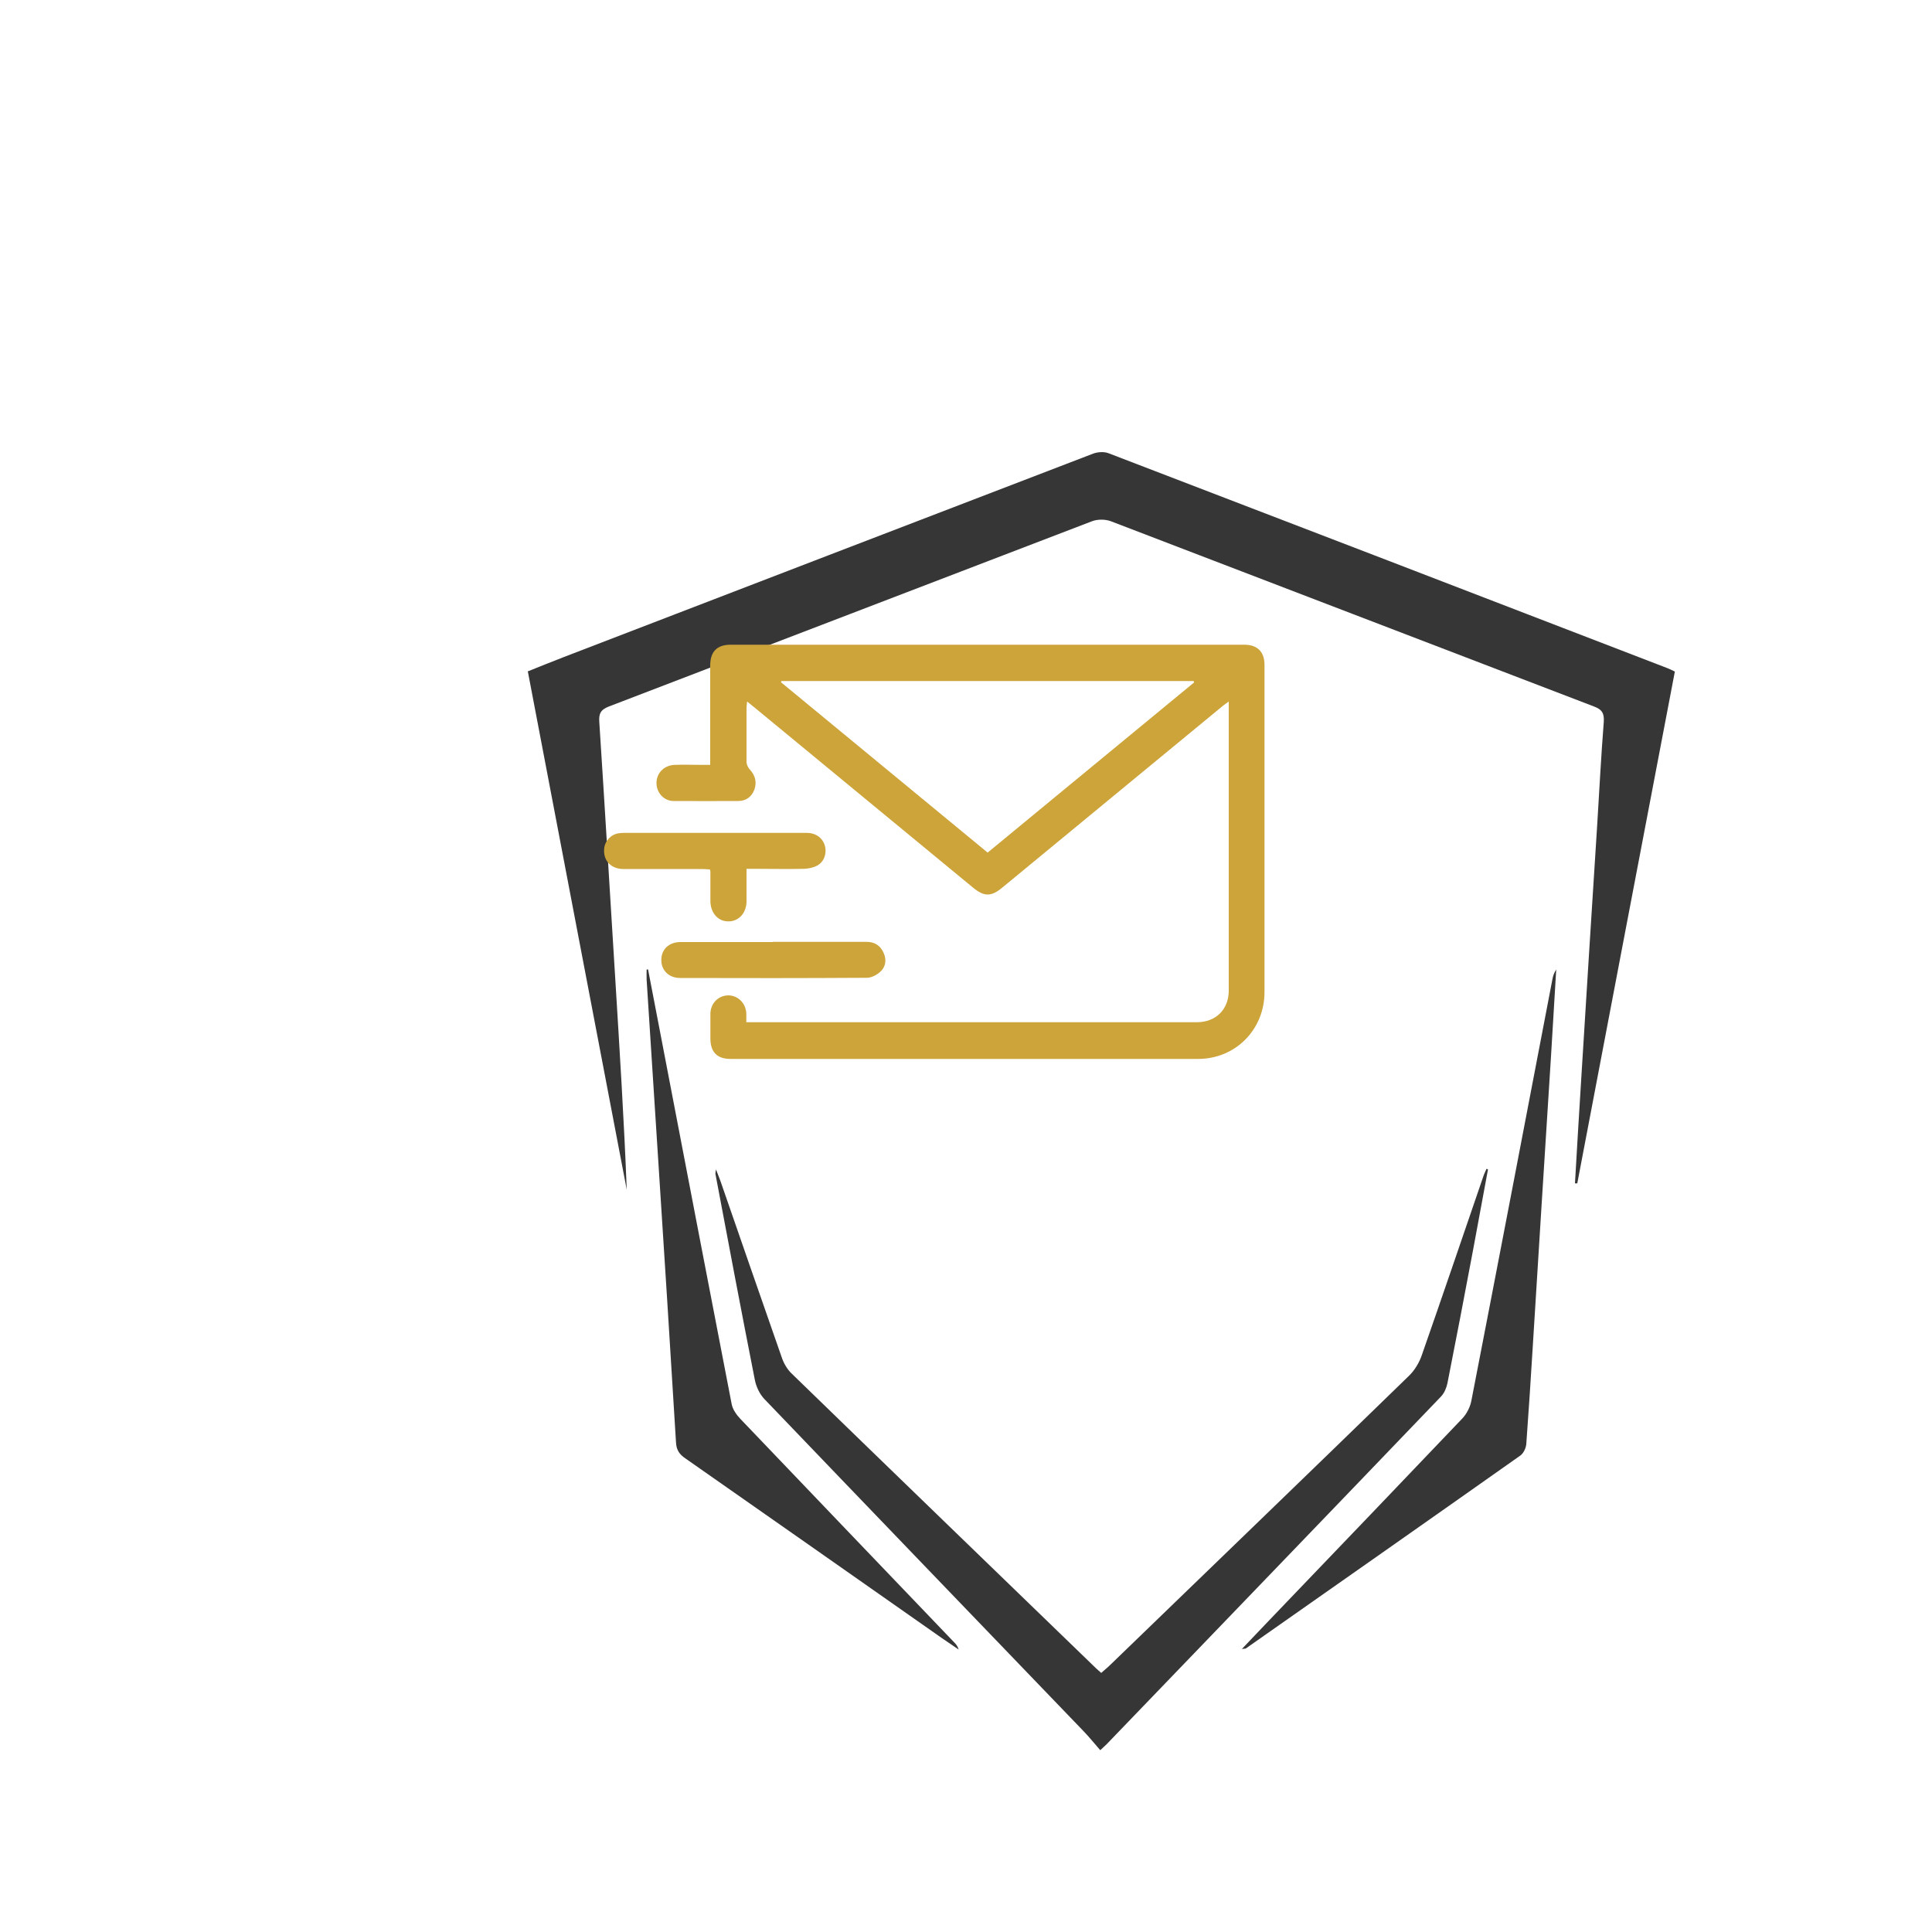
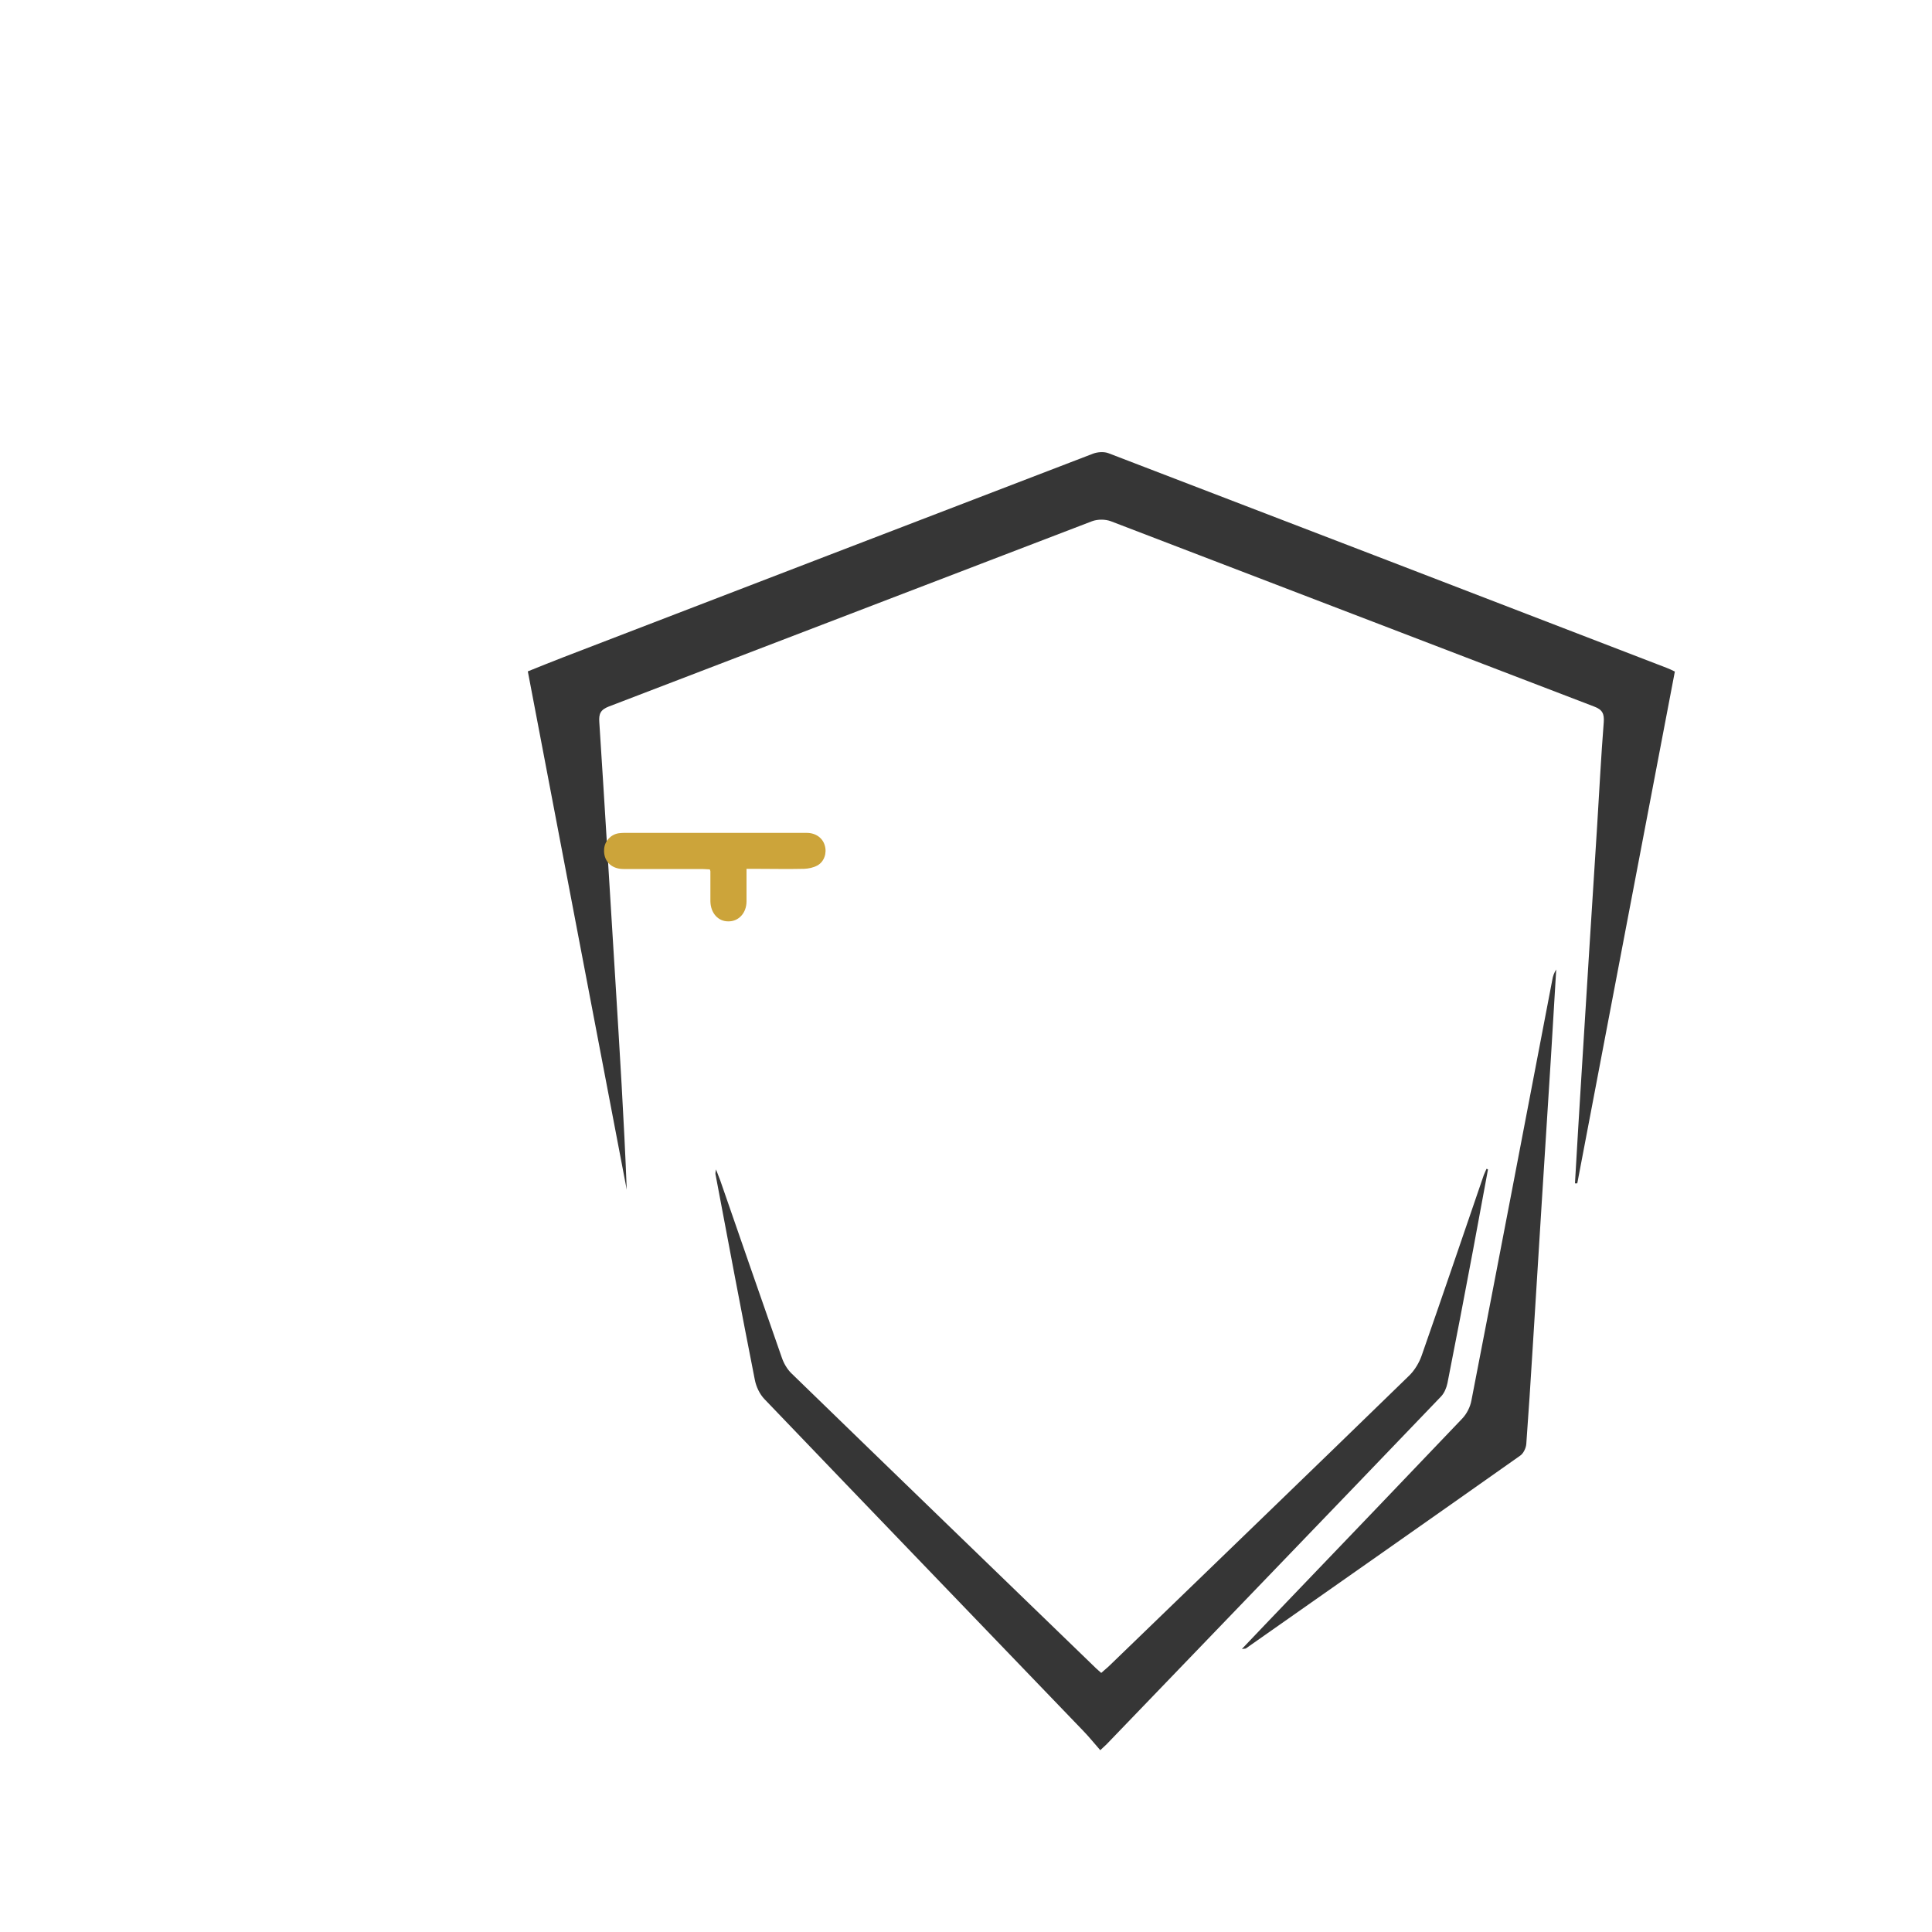
<svg xmlns="http://www.w3.org/2000/svg" id="Layer_3" viewBox="0 0 100 100">
  <defs>
    <style>
      .cls-1 {
        filter: url(#drop-shadow-2);
      }

      .cls-2 {
        fill: #363636;
      }

      .cls-3 {
        fill: #cca43a;
      }
    </style>
    <filter id="drop-shadow-2" x="12.16" y="8.29" width="89.76" height="97.44" filterUnits="userSpaceOnUse">
      <feOffset dx="7" dy="7" />
      <feGaussianBlur result="blur" stdDeviation="5" />
      <feFlood flood-color="#231f20" flood-opacity=".2" />
      <feComposite in2="blur" operator="in" />
      <feComposite in="SourceGraphic" />
    </filter>
  </defs>
  <g class="cls-1">
    <path class="cls-2" d="M74.52,54.25c.11-1.83.21-3.67.33-5.5.27-4.35.54-8.7.82-13.04.11-1.78.2-3.55.34-5.33.03-.44-.07-.65-.5-.81-8.34-3.19-16.67-6.4-25.01-9.59-.29-.11-.69-.11-.98,0-8.34,3.19-16.67,6.4-25.01,9.59-.44.17-.52.39-.49.81.29,4.45.55,8.9.83,13.35.22,3.61.45,7.22.59,10.85-1.7-8.92-3.41-17.84-5.12-26.83.62-.25,1.24-.5,1.86-.74,9.13-3.51,18.27-7.03,27.4-10.53.24-.09.57-.11.8-.02,9.63,3.69,19.26,7.4,28.89,11.11.13.05.26.11.42.19-1.69,8.84-3.37,17.67-5.05,26.49h-.12Z" />
    <path class="cls-2" d="M70.02,53.52c-.26,1.4-.52,2.8-.78,4.21-.43,2.29-.87,4.58-1.32,6.86-.05.24-.16.51-.33.69-5.76,6.01-11.54,12-17.31,18-.07.07-.15.14-.33.31-.3-.34-.57-.68-.88-1-5.5-5.72-11.01-11.44-16.5-17.17-.25-.26-.43-.64-.5-1-.7-3.55-1.37-7.1-2.04-10.66,0-.04,0-.08.03-.23.1.25.16.41.22.57,1.06,3.05,2.11,6.1,3.18,9.15.1.3.27.6.49.82,5.25,5.1,10.52,10.19,15.78,15.28.07.07.15.13.27.24.15-.14.31-.26.45-.4,5.16-4.99,10.33-9.97,15.48-14.98.29-.28.53-.68.66-1.06,1.08-3.09,2.13-6.18,3.19-9.27.04-.13.11-.25.16-.38.03,0,.05.02.08.03Z" />
-     <path class="cls-2" d="M26.54,43.16c.37,1.94.75,3.88,1.12,5.83,1.07,5.56,2.13,11.12,3.21,16.68.05.28.25.56.45.77,3.68,3.86,7.38,7.71,11.07,11.57.1.1.18.2.23.37-.29-.2-.59-.4-.88-.6-4.42-3.1-8.84-6.2-13.26-9.29-.31-.21-.47-.43-.49-.83-.3-4.92-.61-9.84-.93-14.76-.2-3.06-.39-6.12-.59-9.18-.01-.18,0-.36,0-.54.02,0,.04,0,.07,0Z" />
+     <path class="cls-2" d="M26.54,43.16Z" />
    <path class="cls-2" d="M57.28,78.35c.81-.85,1.56-1.64,2.32-2.43,3.03-3.16,6.06-6.32,9.08-9.49.24-.25.42-.61.48-.94,1.41-7.26,2.8-14.53,4.19-21.79.03-.18.09-.35.2-.52-.09,1.5-.18,2.99-.27,4.49-.32,5.04-.64,10.08-.95,15.12-.1,1.65-.21,3.31-.33,4.96-.02.21-.15.48-.31.59-4.73,3.34-9.47,6.66-14.2,9.98-.03.02-.07.01-.2.03Z" />
  </g>
  <g>
-     <path class="cls-3" d="M38.64,52.91h.48c7.61,0,15.22,0,22.83,0,.98,0,1.65-.66,1.65-1.64,0-4.86,0-9.72,0-14.57,0-.11,0-.21,0-.39-.13.1-.22.15-.3.22-3.81,3.14-7.61,6.27-11.42,9.41-.58.48-.94.48-1.52,0-3.76-3.1-7.51-6.19-11.27-9.29-.12-.1-.25-.2-.42-.34-.01.15-.03.24-.03.33,0,.93,0,1.86,0,2.79,0,.14.08.31.18.41.27.3.36.64.23,1.02-.14.38-.43.6-.84.6-1.11,0-2.22.01-3.34,0-.51,0-.89-.43-.89-.93,0-.51.38-.91.92-.94.48-.02.97,0,1.46,0,.12,0,.23,0,.4,0,0-.16,0-.28,0-.41,0-1.58,0-3.15,0-4.73,0-.72.35-1.08,1.06-1.08,8.86,0,17.73,0,26.59,0,.67,0,1.04.37,1.04,1.04,0,5.65,0,11.29,0,16.94,0,1.94-1.5,3.46-3.44,3.46-8.06,0-16.13,0-24.19,0-.7,0-1.05-.35-1.05-1.06,0-.42,0-.84,0-1.26,0-.55.4-.96.92-.97.51,0,.92.41.94.95,0,.14,0,.28,0,.46ZM61.81,35.32s-.02-.05-.03-.07h-21.33s-.02.04-.03.06c3.56,2.94,7.13,5.87,10.7,8.82,3.58-2.95,7.14-5.88,10.69-8.81Z" />
    <path class="cls-3" d="M38.64,44.98c0,.6,0,1.13,0,1.67,0,.61-.41,1.05-.95,1.04-.53,0-.91-.44-.92-1.04,0-.52,0-1.04,0-1.55,0-.02-.01-.04-.03-.1-.12,0-.25-.02-.39-.02-1.36,0-2.72,0-4.08,0-.64,0-1.05-.43-1-1.04.03-.41.35-.75.75-.81.08-.01.17-.02.26-.02,3.16,0,6.32,0,9.48,0,.46,0,.82.26.93.65.12.39-.03.85-.39,1.04-.2.11-.45.16-.68.17-.86.02-1.73,0-2.59,0-.12,0-.23,0-.4,0Z" />
-     <path class="cls-3" d="M40,48.75c1.62,0,3.23,0,4.85,0,.42,0,.72.19.89.58.16.36.1.73-.19.98-.18.16-.45.3-.68.3-3.22.02-6.45.02-9.67.01-.58,0-.98-.4-.97-.94,0-.54.4-.92.99-.92,1.6,0,3.19,0,4.79,0Z" />
  </g>
</svg>